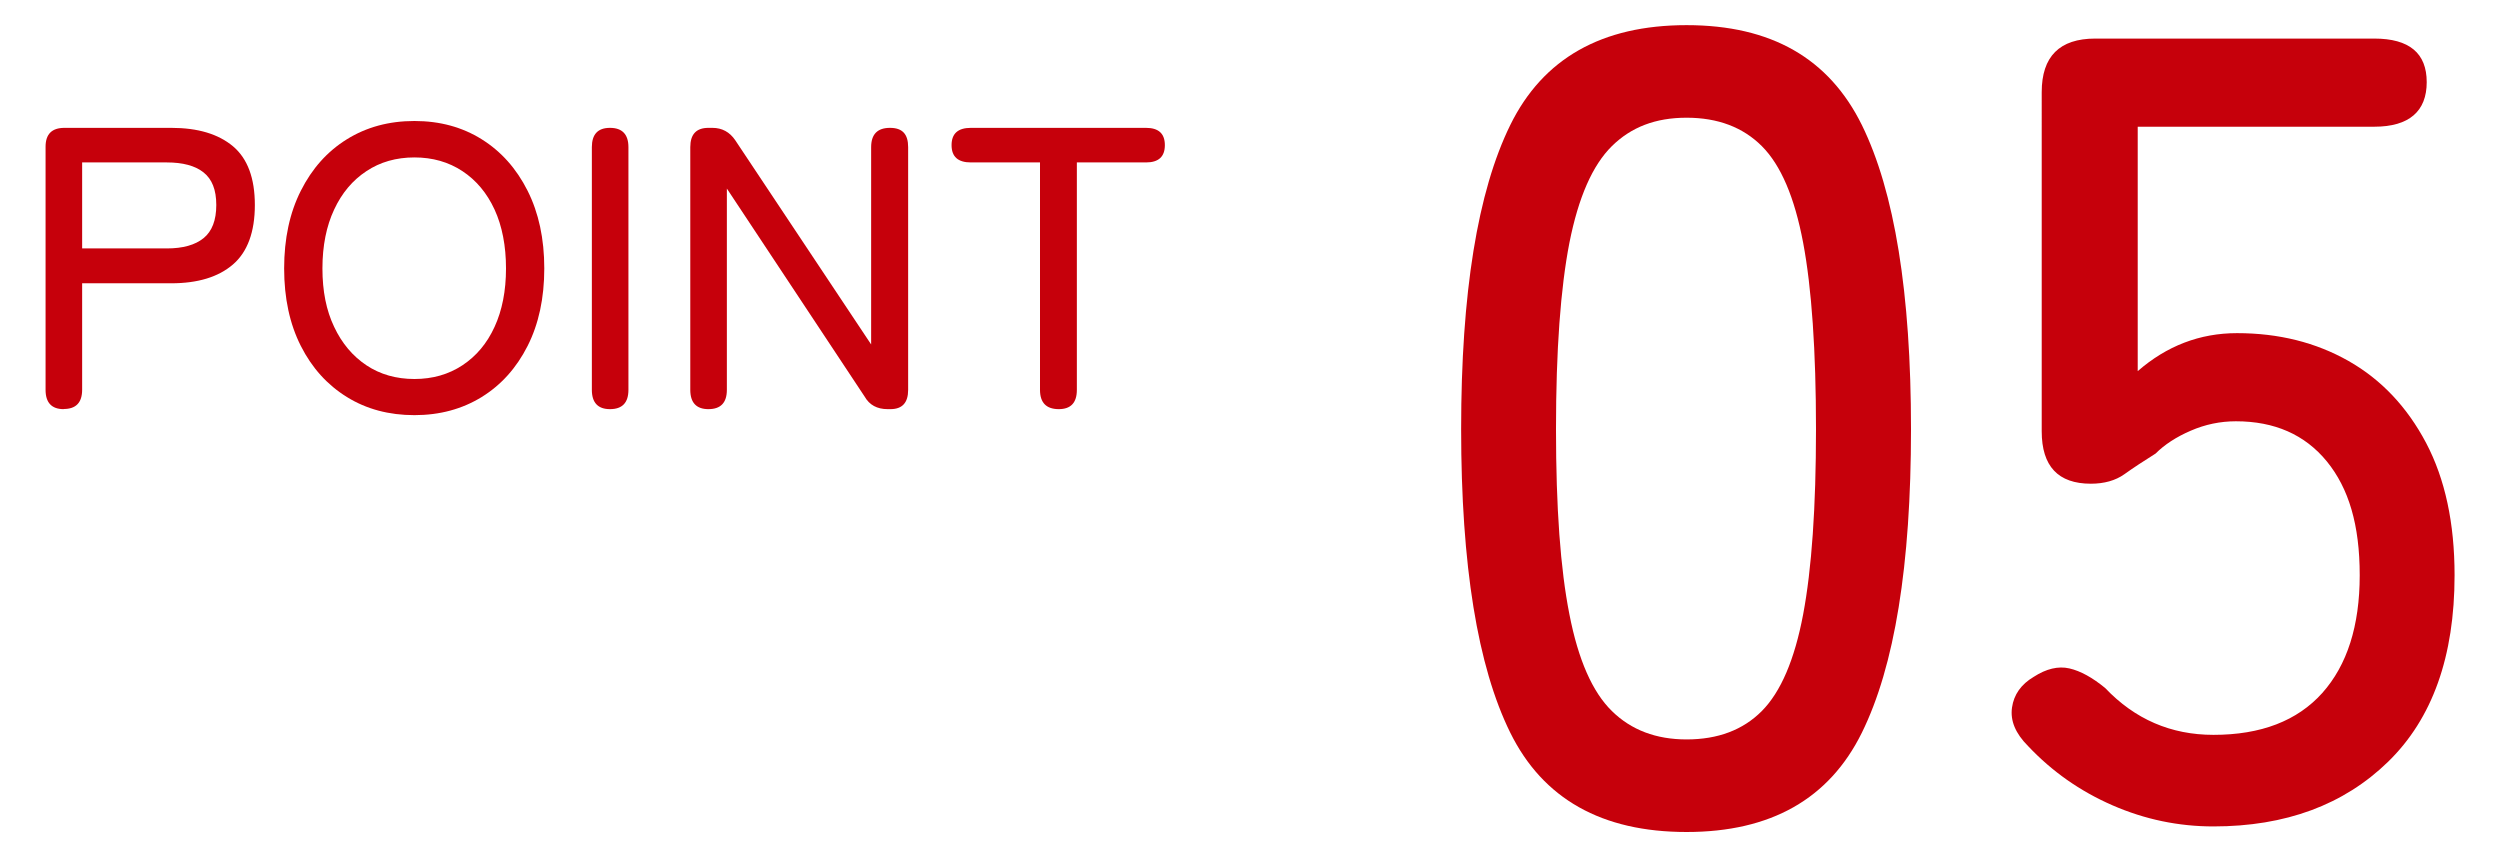
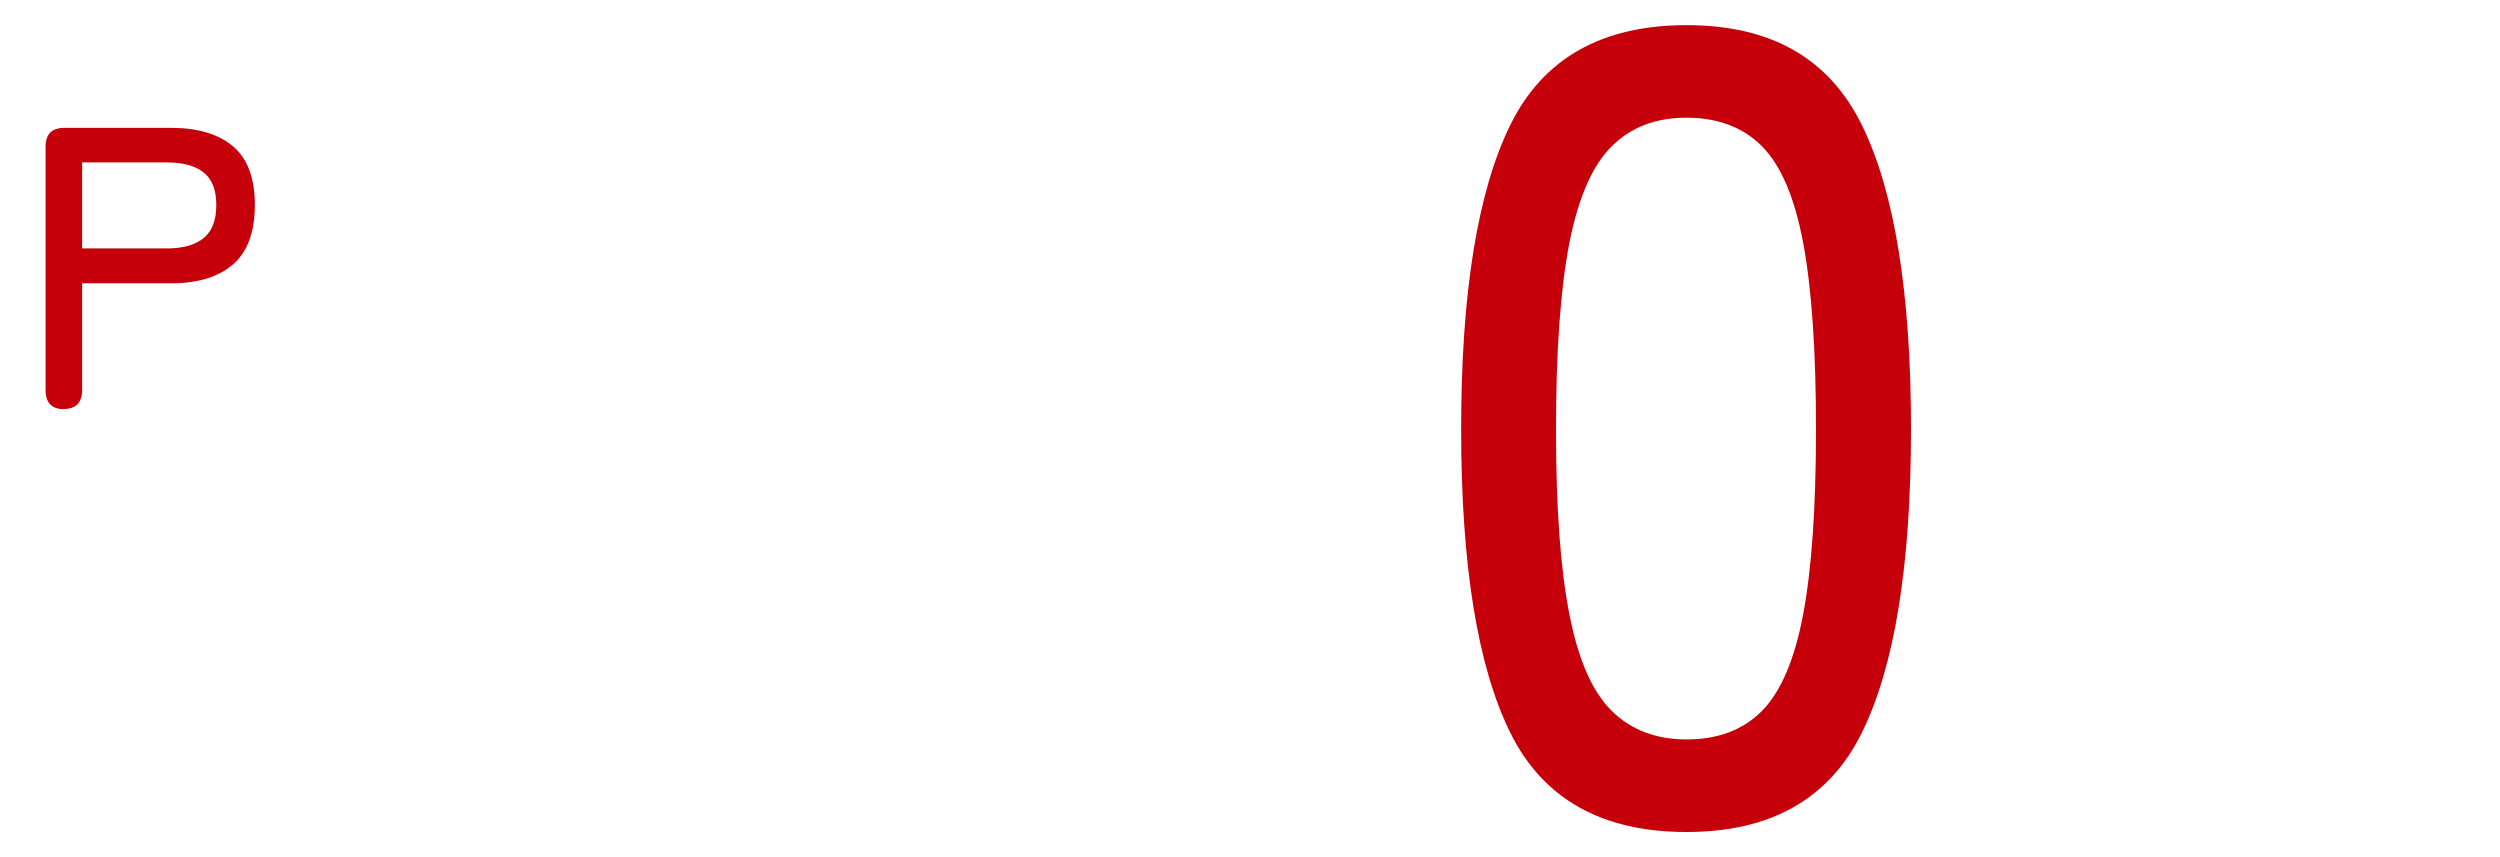
<svg xmlns="http://www.w3.org/2000/svg" viewBox="0 0 175 60">
  <defs>
    <style>.g{fill:#c6000b;}</style>
  </defs>
  <g id="a" />
  <g id="b" />
  <g id="c">
    <g>
      <g>
        <path class="g" d="M4.46,28.64c-.84,0-1.27-.45-1.27-1.35V10.27c0-.88,.44-1.32,1.32-1.32h7.48c1.86,0,3.29,.43,4.32,1.29,1.02,.86,1.53,2.23,1.53,4.11s-.51,3.28-1.53,4.16c-1.02,.88-2.46,1.32-4.32,1.32H5.75v7.45c0,.9-.43,1.35-1.29,1.35Zm1.29-11.25h5.93c1.12,0,1.98-.24,2.57-.72,.59-.48,.89-1.25,.89-2.32s-.3-1.81-.89-2.28c-.59-.47-1.45-.7-2.57-.7H5.75v6.02Z" />
-         <path class="g" d="M29.01,29.06c-1.78,0-3.36-.42-4.73-1.27s-2.44-2.03-3.22-3.57c-.78-1.54-1.17-3.35-1.17-5.43s.39-3.9,1.17-5.44c.78-1.55,1.85-2.75,3.22-3.6,1.37-.85,2.94-1.28,4.73-1.28s3.35,.43,4.71,1.28c1.36,.85,2.43,2.05,3.21,3.6,.78,1.55,1.17,3.36,1.17,5.44s-.39,3.89-1.17,5.43c-.78,1.54-1.85,2.73-3.21,3.57-1.36,.84-2.93,1.27-4.71,1.27Zm0-2.53c1.27,0,2.39-.32,3.36-.96,.97-.64,1.72-1.53,2.25-2.69,.53-1.15,.8-2.52,.8-4.09s-.27-2.97-.8-4.12-1.28-2.05-2.25-2.69c-.97-.64-2.09-.96-3.36-.96s-2.4,.32-3.36,.96c-.97,.64-1.72,1.53-2.26,2.69-.54,1.15-.82,2.53-.82,4.12s.27,2.94,.82,4.09c.54,1.15,1.3,2.05,2.26,2.69,.96,.64,2.09,.96,3.36,.96Z" />
-         <path class="g" d="M42.7,28.64c-.84,0-1.27-.45-1.27-1.35V10.3c0-.9,.42-1.35,1.27-1.35s1.29,.45,1.29,1.35V27.29c0,.9-.43,1.35-1.29,1.35Z" />
-         <path class="g" d="M49.59,28.64c-.84,0-1.27-.45-1.27-1.35V10.3c0-.9,.42-1.35,1.27-1.35h.28c.67,0,1.21,.29,1.6,.87l9.51,14.29V10.3c0-.9,.44-1.35,1.32-1.35s1.27,.45,1.27,1.35V27.29c0,.9-.41,1.35-1.24,1.35h-.2c-.73,0-1.27-.29-1.6-.87l-9.65-14.57v14.09c0,.9-.43,1.35-1.29,1.35Z" />
-         <path class="g" d="M74.12,28.64c-.88,0-1.32-.45-1.32-1.35V11.37h-4.84c-.9,0-1.35-.4-1.35-1.21s.45-1.21,1.35-1.21h12.26c.88,0,1.32,.4,1.32,1.21s-.44,1.21-1.32,1.21h-4.84v15.92c0,.9-.42,1.35-1.27,1.35Z" />
      </g>
      <g>
        <path class="g" d="M118.06,58.24c-5.94,0-10.05-2.32-12.34-6.95-2.29-4.64-3.44-11.72-3.44-21.25s1.15-16.63,3.44-21.29c2.29-4.66,6.41-6.99,12.34-6.99s9.97,2.33,12.27,6.99c2.29,4.66,3.44,11.76,3.44,21.29s-1.15,16.61-3.44,21.25c-2.29,4.64-6.38,6.95-12.27,6.95Zm0-6.48c2.19,0,3.95-.66,5.27-1.99s2.29-3.58,2.89-6.76c.6-3.18,.9-7.5,.9-12.97s-.3-9.87-.9-13.05c-.6-3.18-1.56-5.43-2.89-6.76s-3.09-1.99-5.27-1.99-3.88,.66-5.23,1.99c-1.35,1.33-2.34,3.58-2.97,6.76-.62,3.18-.94,7.53-.94,13.05s.31,9.79,.94,12.97c.62,3.18,1.61,5.43,2.97,6.76,1.35,1.33,3.1,1.99,5.23,1.99Z" />
-         <path class="g" d="M154.94,57.85c-2.45,0-4.8-.49-7.07-1.48-2.27-.99-4.23-2.37-5.9-4.14-.89-.89-1.26-1.78-1.13-2.7,.13-.91,.64-1.63,1.52-2.15,.88-.57,1.72-.77,2.5-.59,.78,.18,1.61,.64,2.5,1.37,2.08,2.19,4.61,3.28,7.58,3.28,3.33,0,5.87-.98,7.62-2.93,1.74-1.95,2.62-4.7,2.62-8.24s-.77-6.09-2.3-7.97c-1.54-1.88-3.66-2.81-6.37-2.81-1.09,0-2.15,.22-3.16,.66-1.02,.44-1.84,.98-2.46,1.6-.83,.52-1.56,1-2.19,1.45-.62,.44-1.41,.66-2.34,.66-2.29,0-3.44-1.22-3.44-3.67V6.45c0-2.5,1.25-3.75,3.75-3.75h19.53c2.45,0,3.67,1.02,3.67,3.05s-1.22,3.12-3.67,3.12h-16.56V25.98c2.03-1.77,4.35-2.66,6.95-2.66,2.92,0,5.52,.65,7.81,1.95,2.29,1.3,4.1,3.22,5.43,5.74,1.33,2.53,1.99,5.61,1.99,9.26,0,5.68-1.55,10.03-4.65,13.05-3.1,3.02-7.18,4.53-12.23,4.53Z" />
      </g>
    </g>
  </g>
  <g id="d" />
  <g id="e" />
  <g id="f" />
</svg>